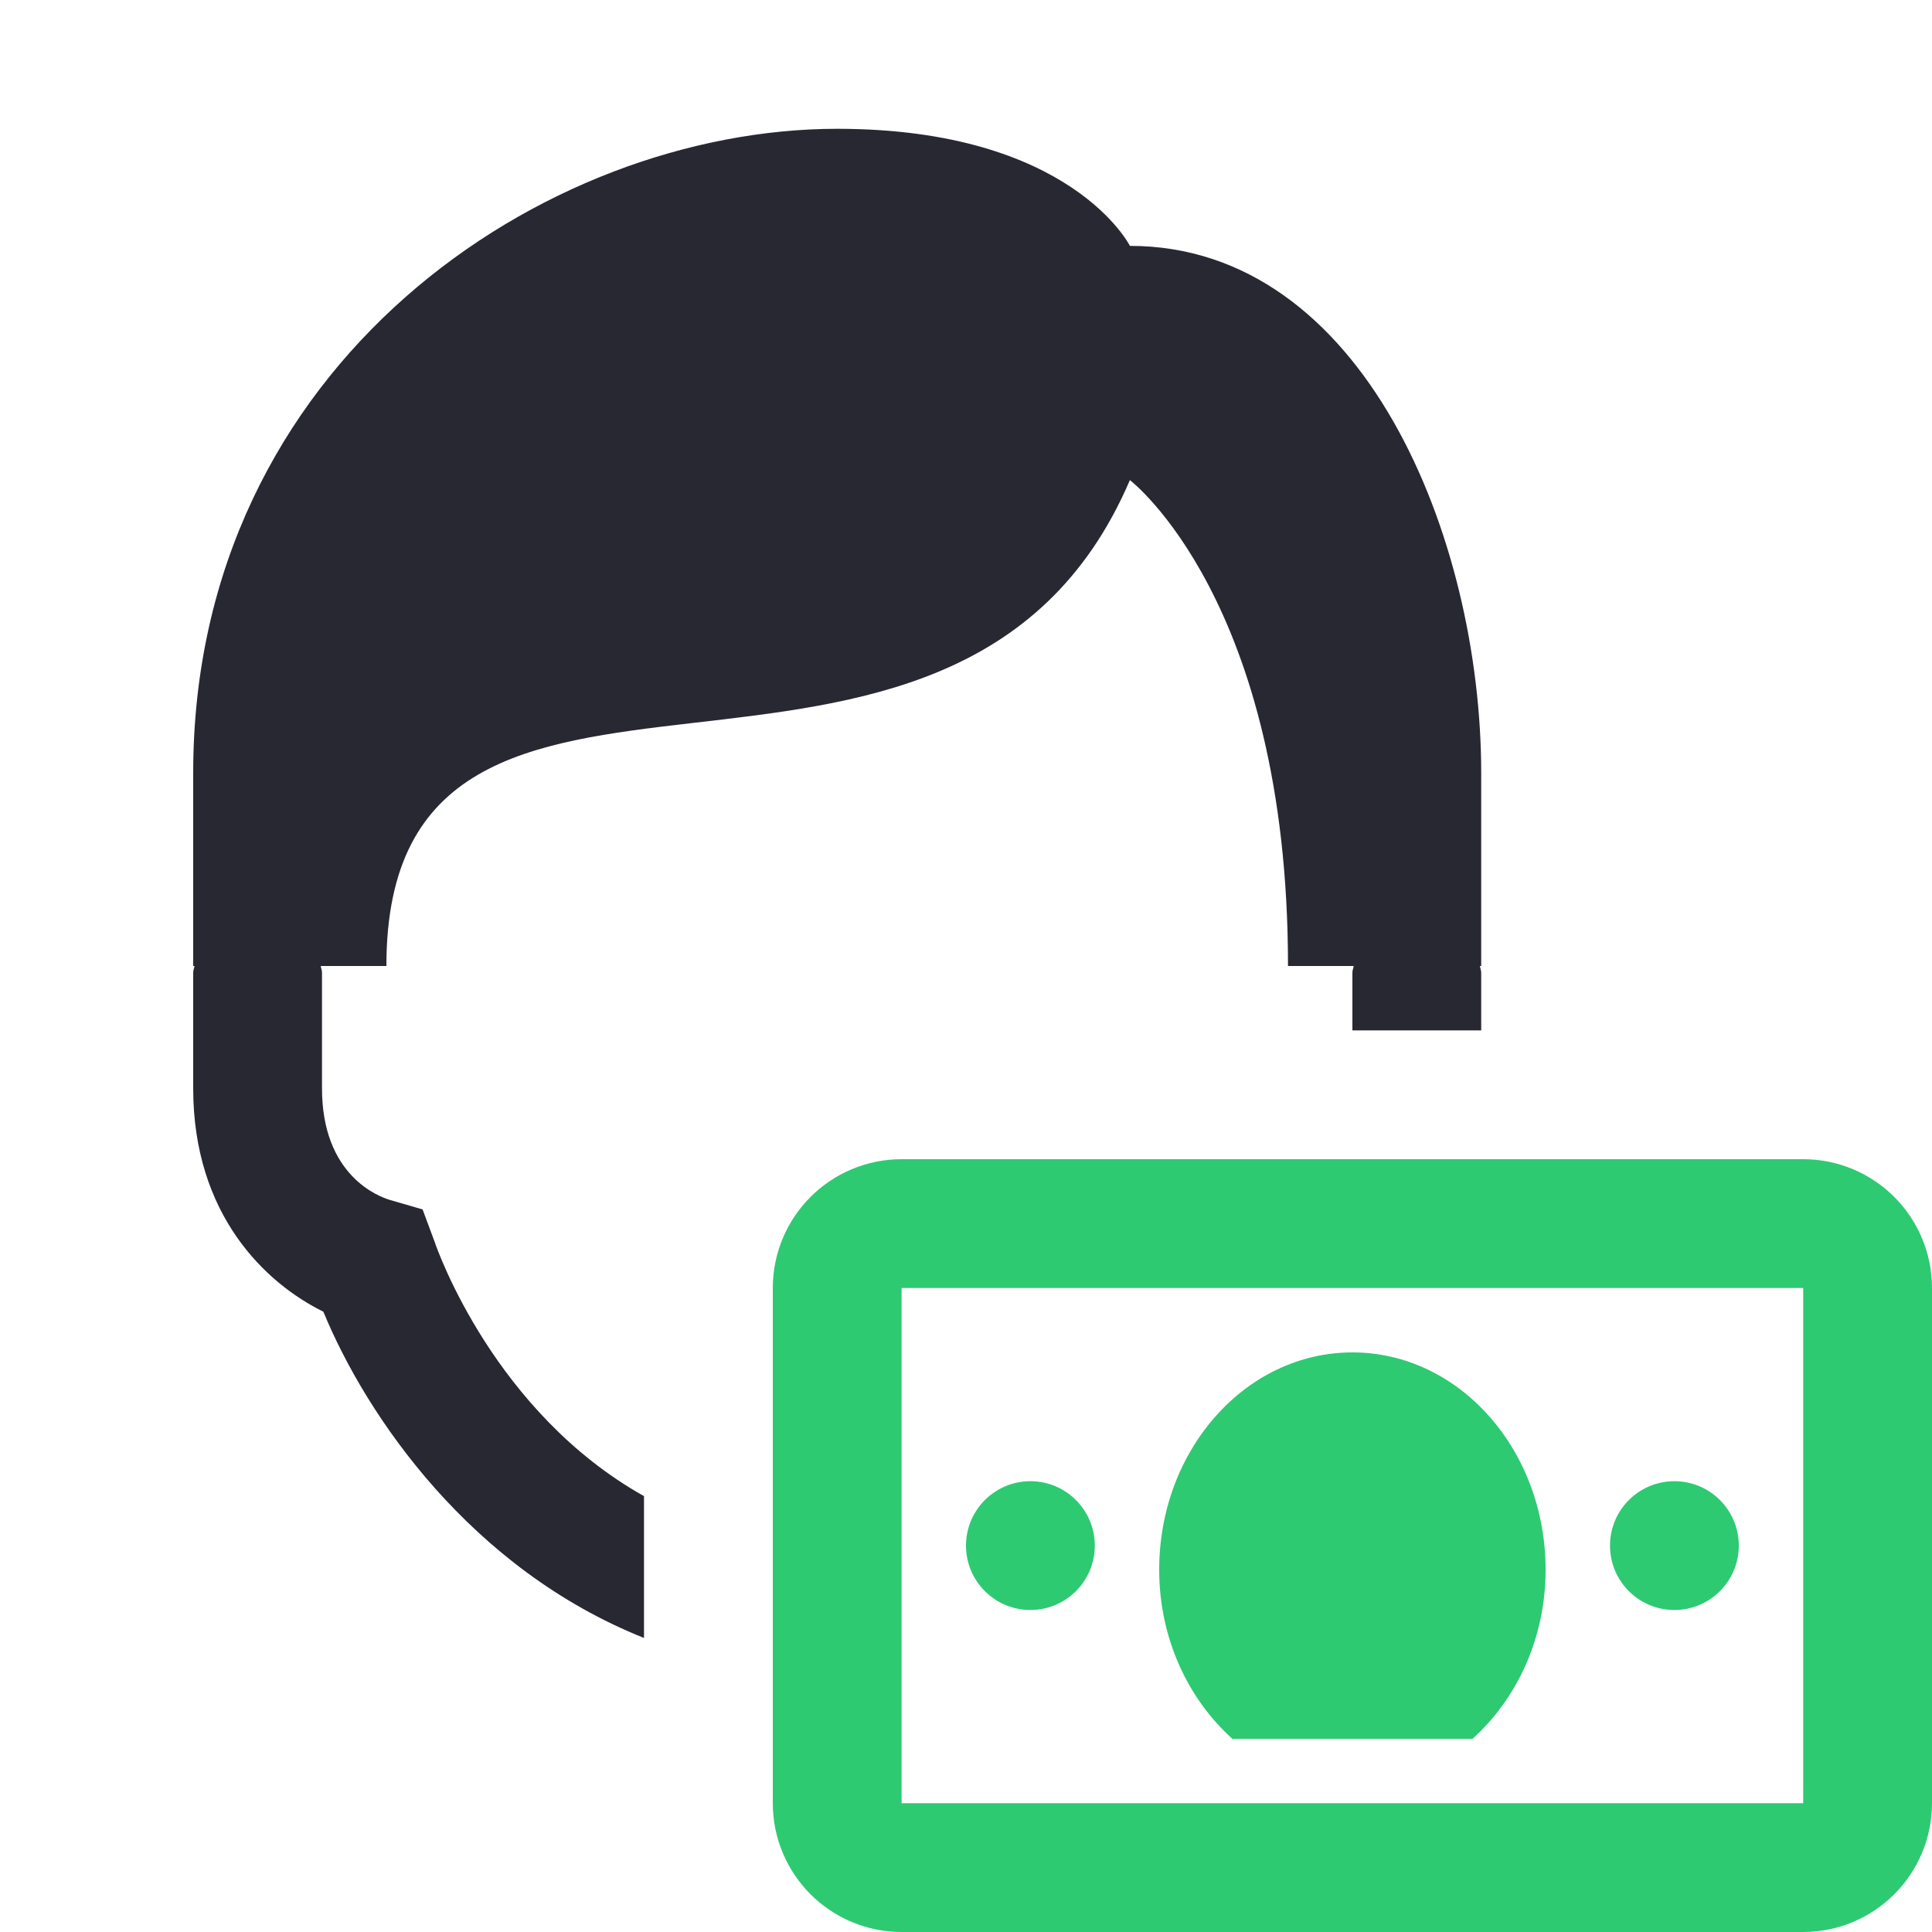
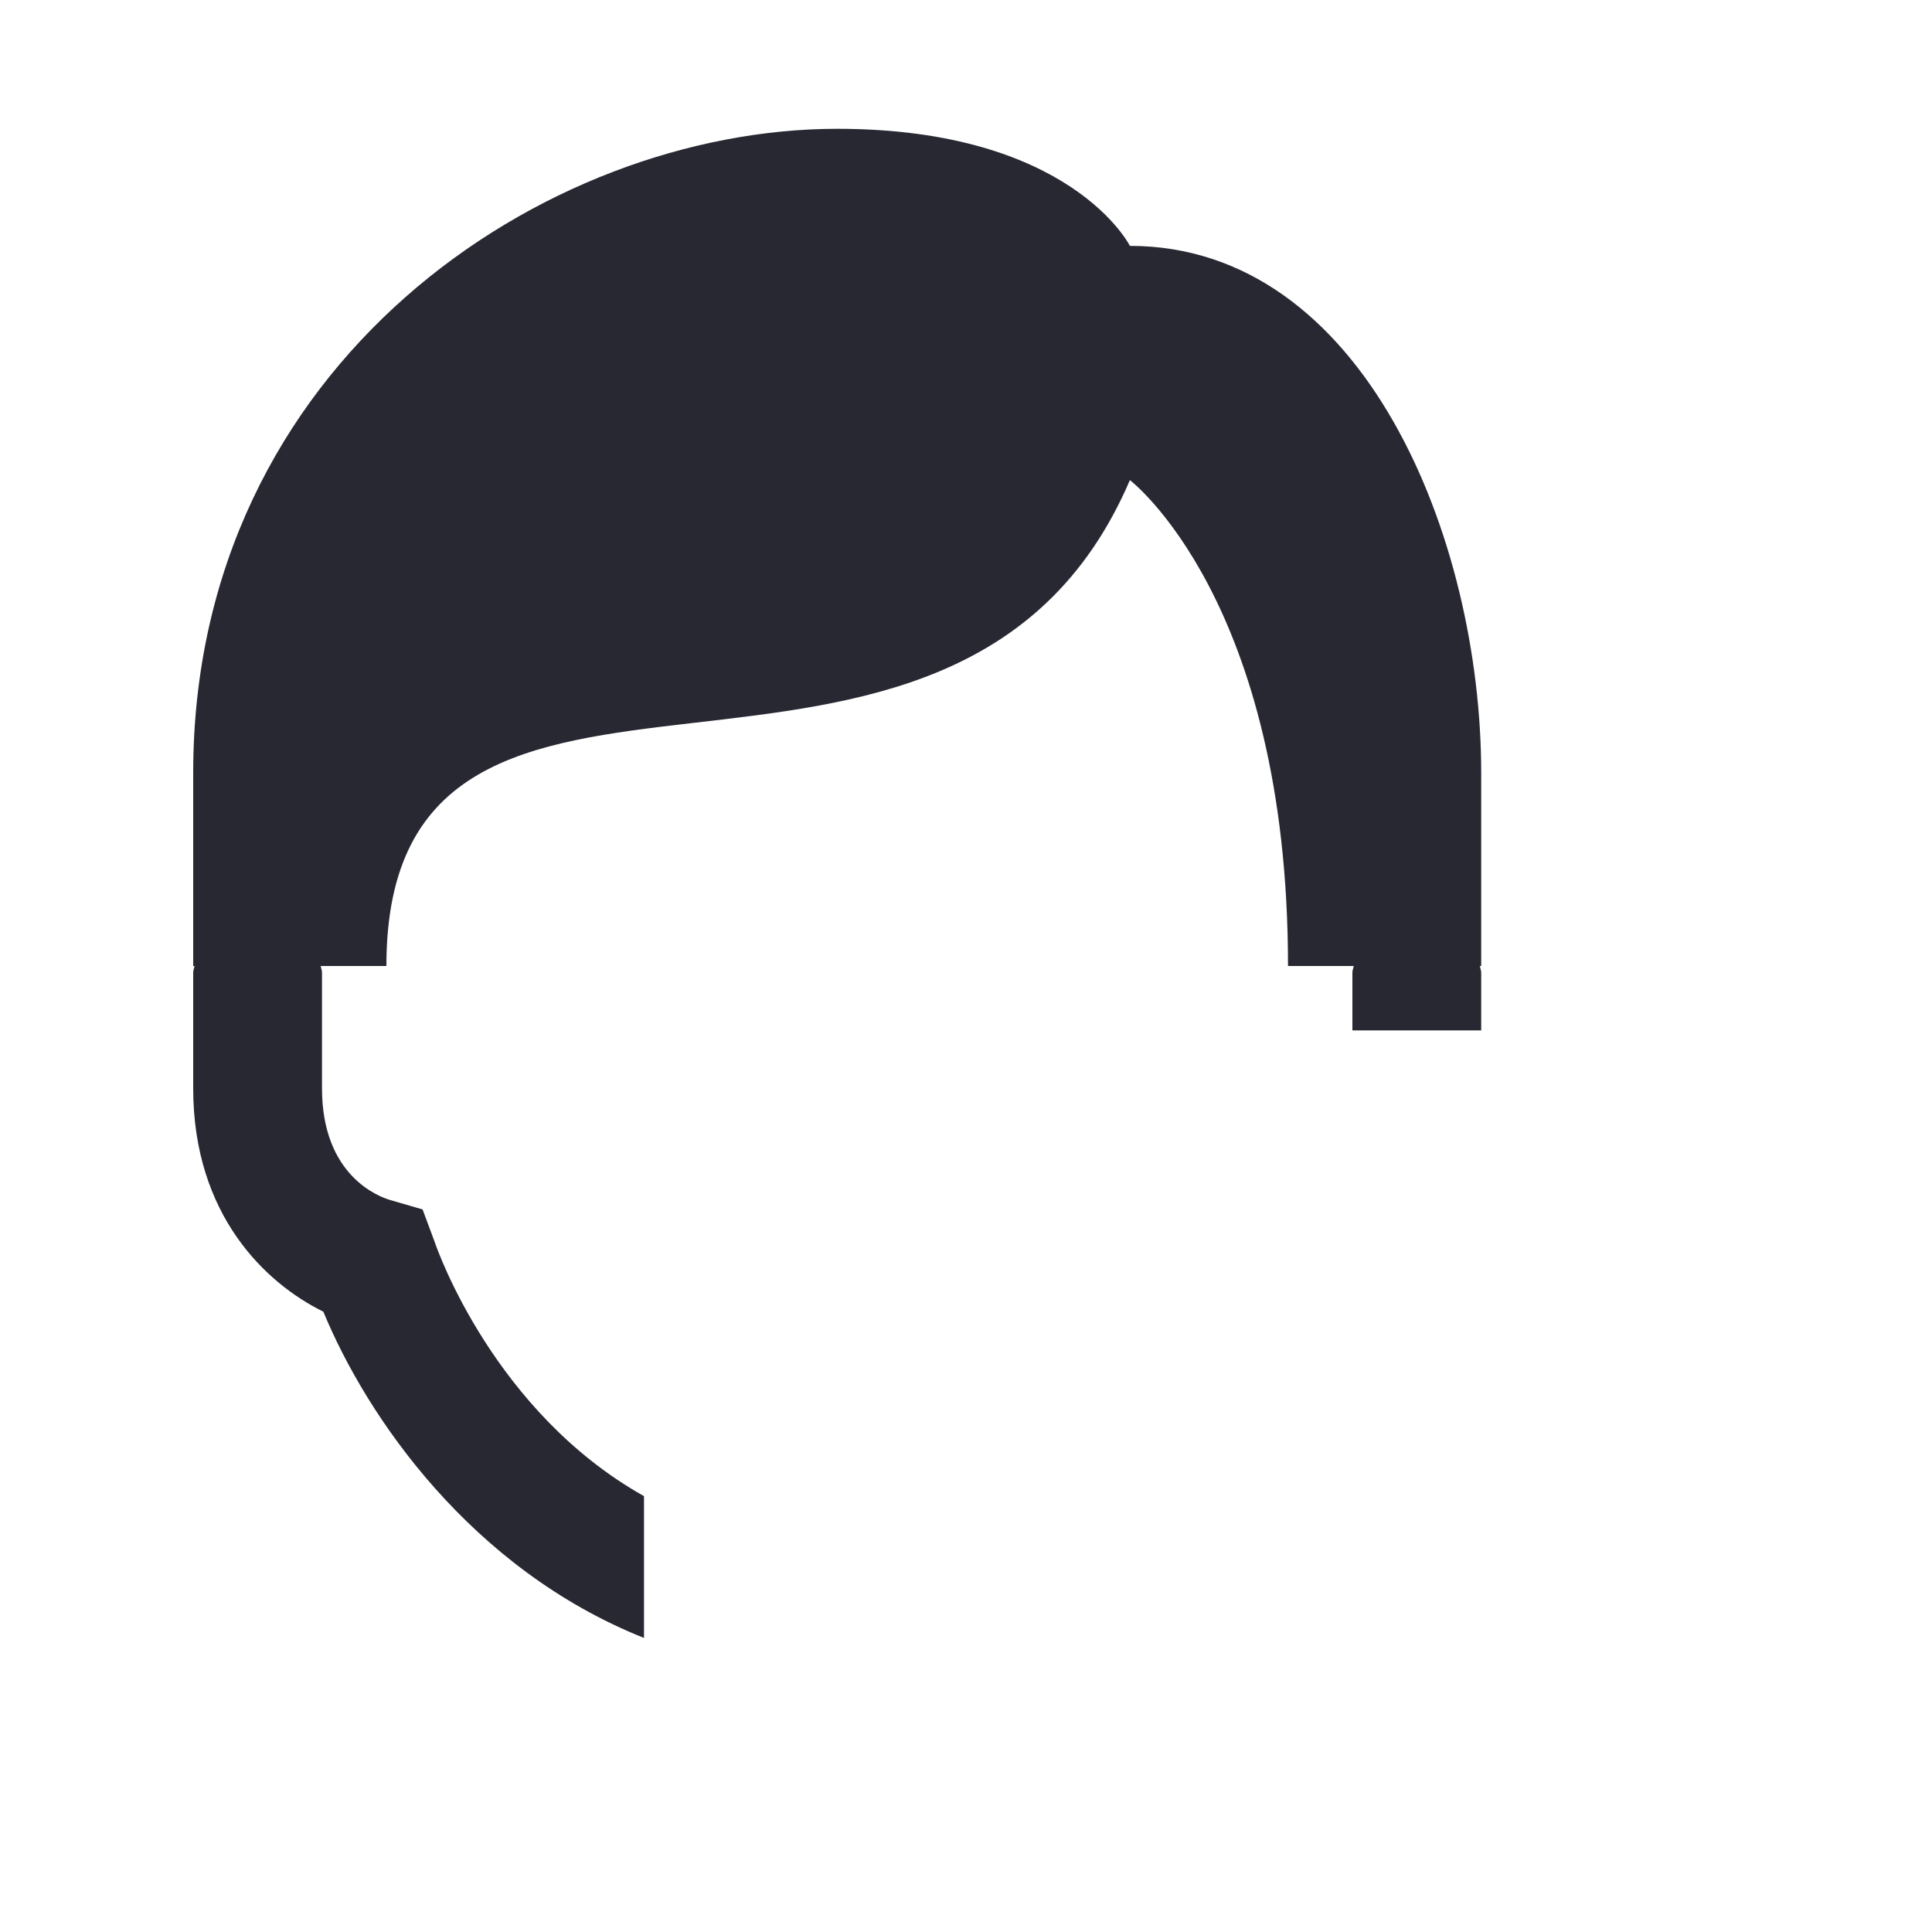
<svg xmlns="http://www.w3.org/2000/svg" width="60" height="60" viewBox="0 0 60 60" fill="none">
  <path d="M20 46.464C15.368 43.866 13.592 38.848 13.498 38.566L13.124 37.56L12.118 37.268C11.764 37.164 10 36.514 10 33.8V30.2C10 30.13 9.968 30.07 9.96 30H12C12 17.272 29.636 27.636 35.09 14.91C35.09 14.91 40 18.654 40 30H42.04C42.032 30.068 42 30.128 42 30.2V32H46V30.2C46 30.13 45.968 30.07 45.96 30H46V24C46 16.728 42.364 7.636 35.09 7.636C35.09 7.636 33.272 4 26 4C16.91 4 6 11.272 6 24C6 28.656 6 29.774 6 30H6.04C6.032 30.068 6 30.128 6 30.2V33.8C6 37.736 8.254 39.856 10.042 40.736C11.39 44.006 14.634 48.728 20 50.868V46.464Z" fill="#282833" />
-   <path d="M56 58H28C26.896 58 26 57.104 26 56V40C26 38.896 26.896 38 28 38H56C57.104 38 58 38.896 58 40V56C58 57.104 57.104 58 56 58Z" stroke="#2DCA72" stroke-width="4" stroke-miterlimit="10" stroke-linecap="round" />
-   <path d="M52 50C53.105 50 54 49.105 54 48C54 46.895 53.105 46 52 46C50.895 46 50 46.895 50 48C50 49.105 50.895 50 52 50Z" fill="#2DCA72" />
-   <path d="M32 50C33.105 50 34 49.105 34 48C34 46.895 33.105 46 32 46C30.895 46 30 46.895 30 48C30 49.105 30.895 50 32 50Z" fill="#2DCA72" />
-   <path d="M38.272 54H45.73C47.102 52.764 48 50.884 48 48.75C48 45.022 45.314 42 42 42C38.686 42 36 45.022 36 48.75C36 50.884 36.898 52.764 38.272 54Z" fill="#2DCA72" />
</svg>